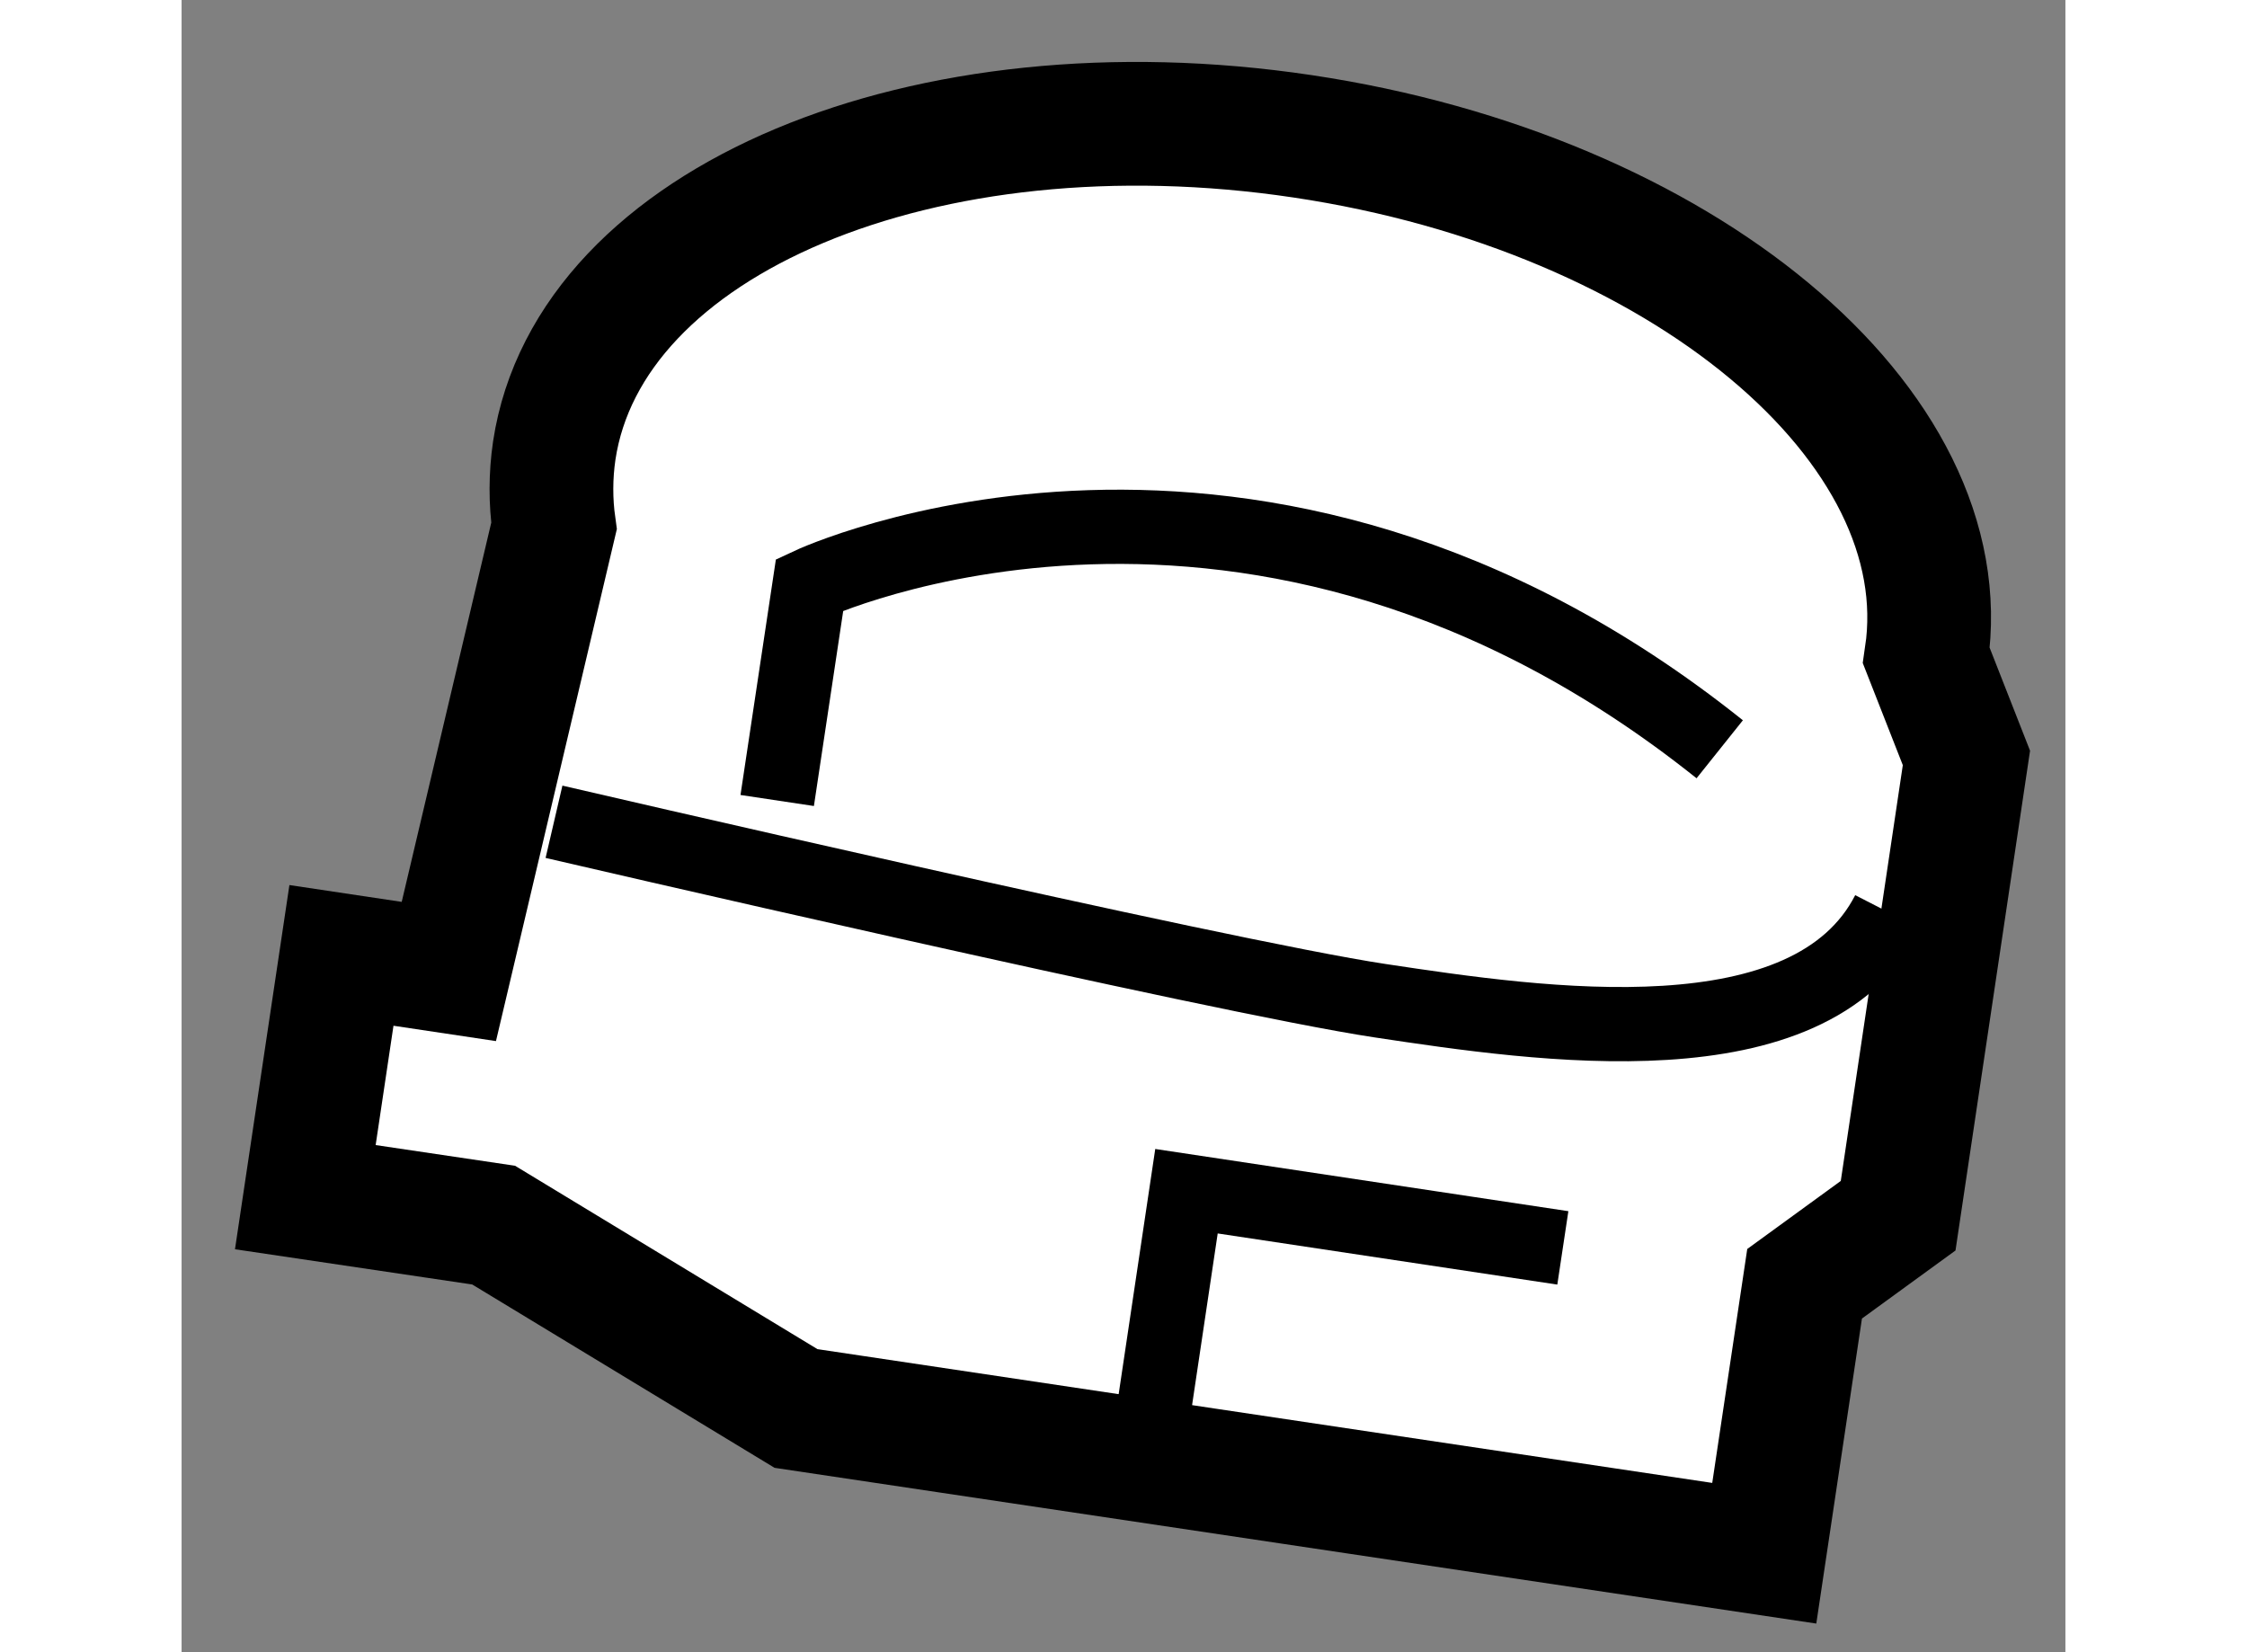
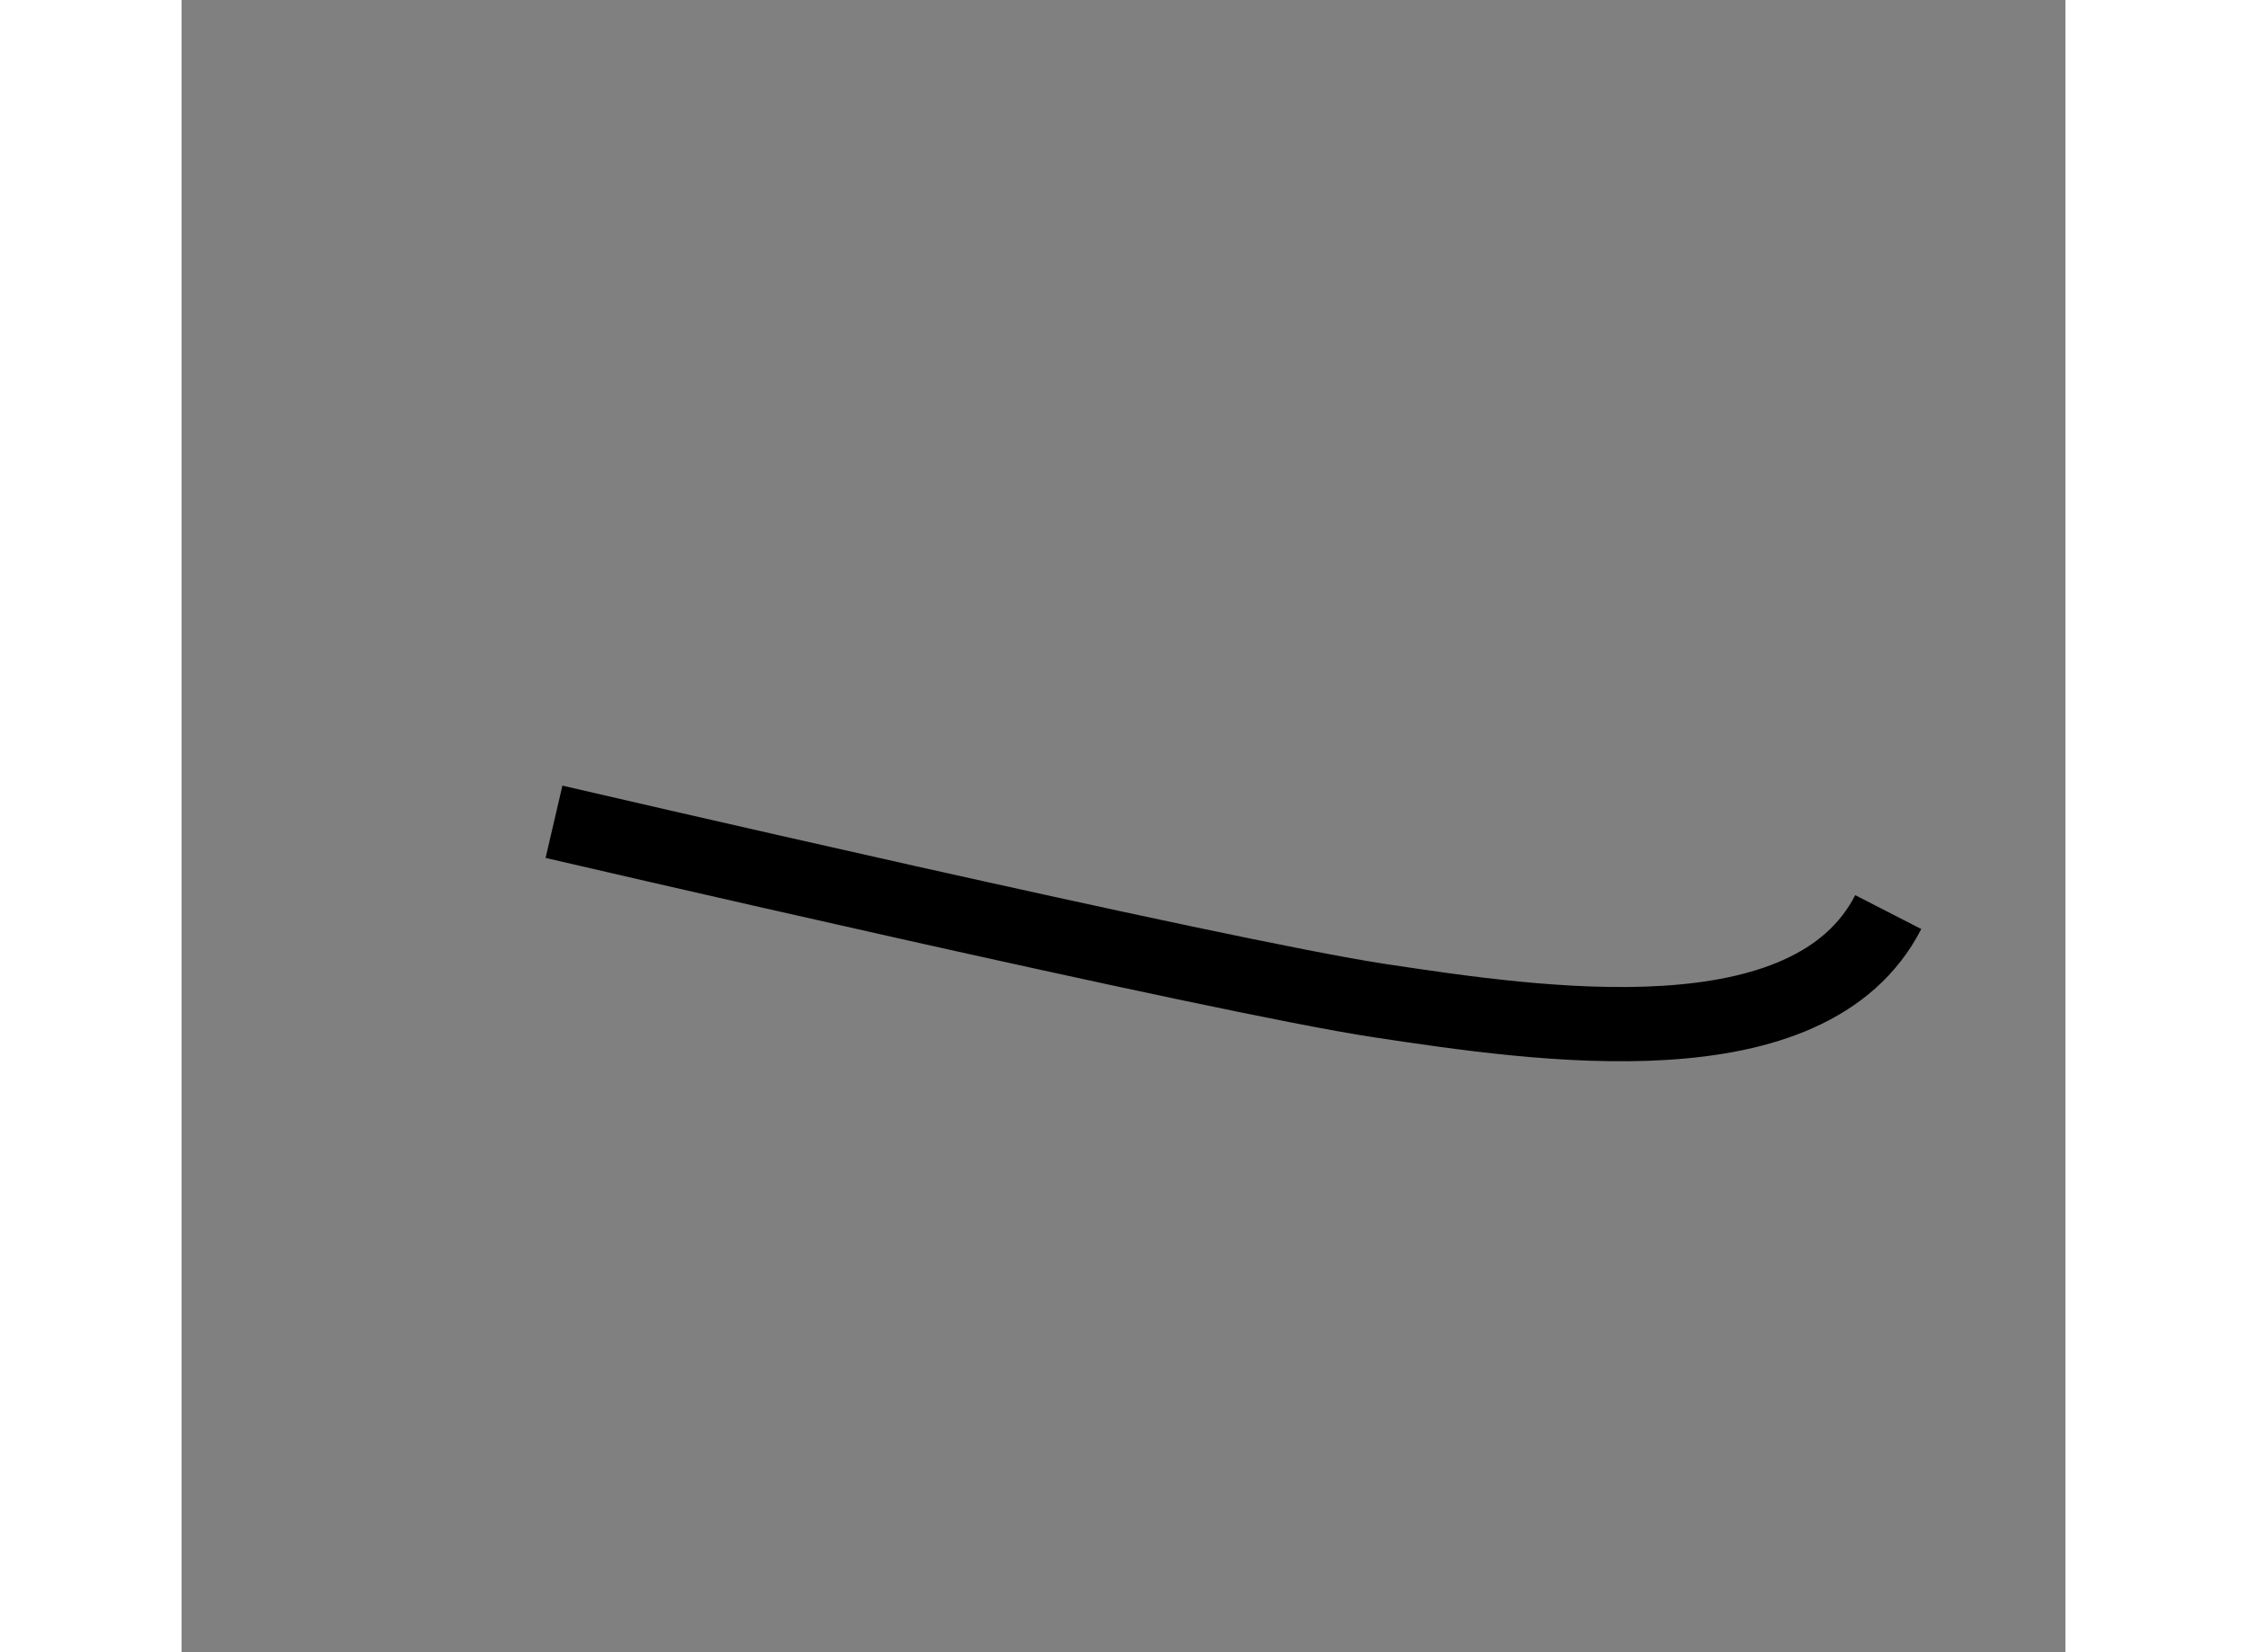
<svg xmlns="http://www.w3.org/2000/svg" version="1.1" x="0px" y="0px" width="244.8px" height="180px" viewBox="184.913 3.626 7.613 6.677" enable-background="new 0 0 244.8 180" xml:space="preserve">
  <rect x="184.913" y="3.626" width="7.613" height="6.677" fill="#808080" stroke="none" />
  <g>
-     <path fill="#FFFFFF" stroke="#000000" stroke-width="0.5" d="M186.418,5.752c-0.014-0.1-0.014-0.203,0.001-0.305     c0.14-0.931,1.495-1.499,3.025-1.27c1.531,0.229,2.658,1.168,2.52,2.099l0.162,0.413l-0.276,1.85l-0.378,0.275l-0.163,1.089     l-3.913-0.585l-1.222-0.741l-0.761-0.113l0.146-0.977l0.434,0.065L186.418,5.752z" />
    <path fill="none" stroke="#000000" stroke-width="0.3" d="M186.418,6.947c0,0,2.687,0.625,3.338,0.723s1.737,0.26,2.054-0.358" />
-     <path fill="none" stroke="#000000" stroke-width="0.3" d="M187.32,6.861l0.131-0.872c0,0,1.793-0.841,3.678,0.665" />
-     <polyline fill="none" stroke="#000000" stroke-width="0.3" points="188.844,9.311 188.974,8.44 190.495,8.669   " />
  </g>
</svg>